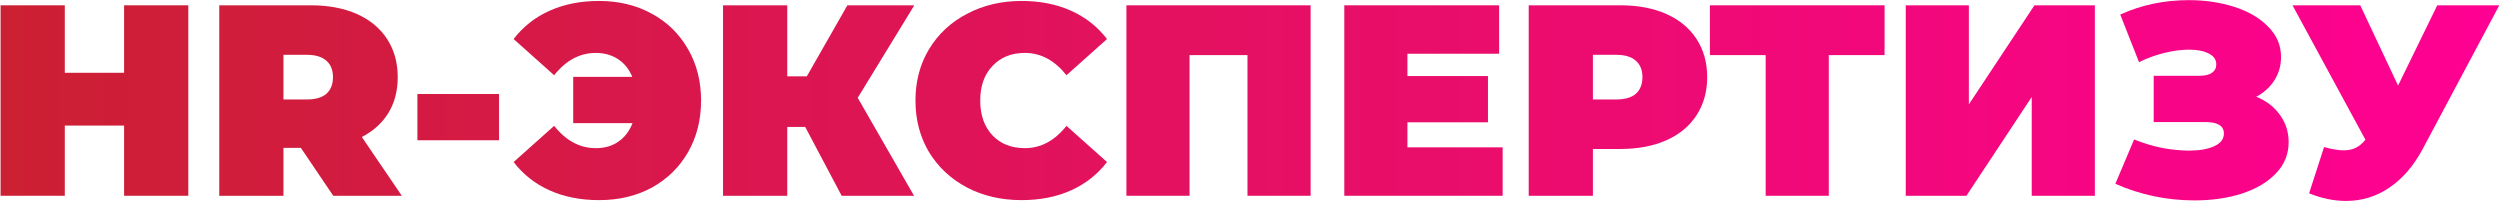
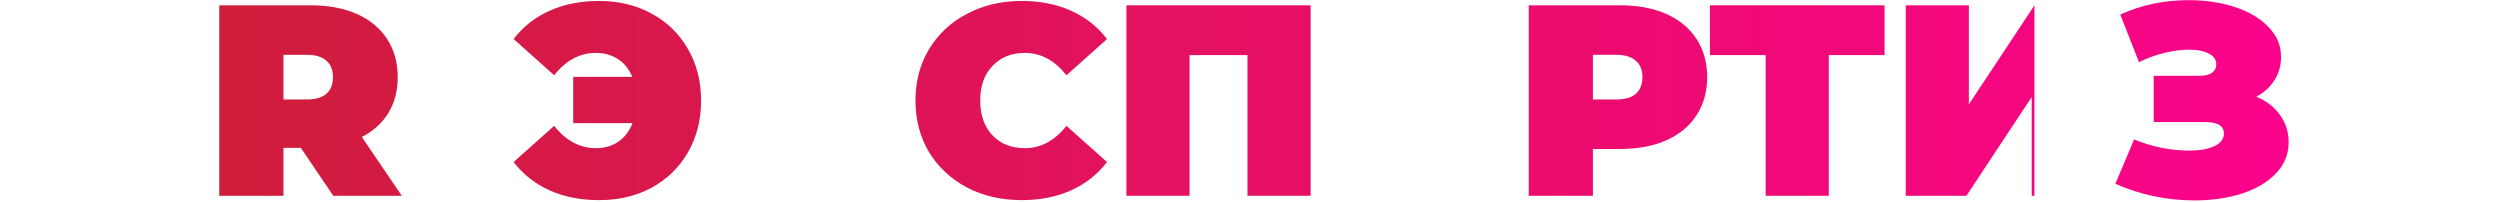
<svg xmlns="http://www.w3.org/2000/svg" width="2343" height="189" viewBox="0 0 2343 189" fill="none">
-   <path d="M176.485 4.975V183.475H116.305V117.685H60.715V183.475H0.535V4.975H60.715V68.216H116.305V4.975H176.485Z" fill="url(#paint0_linear_1105_19)" />
  <path d="M281.981 138.595H265.661V183.475H205.481V4.975H291.416C307.906 4.975 322.271 7.695 334.511 13.136C346.751 18.576 356.186 26.395 362.816 36.596C369.446 46.795 372.761 58.696 372.761 72.296C372.761 85.046 369.871 96.18 364.091 105.7C358.311 115.22 349.981 122.785 339.101 128.395L376.586 183.475H312.326L281.981 138.595ZM312.071 72.296C312.071 65.665 310.031 60.566 305.951 56.995C301.871 53.255 295.751 51.386 287.591 51.386H265.661V93.206H287.591C295.751 93.206 301.871 91.421 305.951 87.85C310.031 84.111 312.071 78.925 312.071 72.296Z" fill="url(#paint1_linear_1105_19)" />
-   <path d="M391.181 88.106H467.681V131.455H391.181V88.106Z" fill="url(#paint2_linear_1105_19)" />
  <path d="M561.432 0.895C579.962 0.895 596.452 4.89 610.902 12.88C625.352 20.701 636.657 31.75 644.817 46.031C652.977 60.141 657.057 76.206 657.057 94.225C657.057 112.245 652.977 128.395 644.817 142.675C636.657 156.785 625.352 167.835 610.902 175.825C596.452 183.645 579.962 187.555 561.432 187.555C544.092 187.555 528.622 184.495 515.022 178.375C501.422 172.255 490.202 163.415 481.362 151.855L519.357 117.94C530.407 131.88 543.412 138.85 558.372 138.85C566.702 138.85 573.757 136.81 579.537 132.73C585.487 128.65 589.907 122.87 592.797 115.39H537.207V72.04H592.542C589.652 64.9 585.232 59.376 579.282 55.465C573.332 51.556 566.362 49.6 558.372 49.6C543.412 49.6 530.407 56.571 519.357 70.51L481.362 36.596C490.202 25.035 501.422 16.195 515.022 10.075C528.622 3.955 544.092 0.895 561.432 0.895Z" fill="url(#paint3_linear_1105_19)" />
-   <path d="M803.849 91.675L856.634 183.475H788.804L754.634 118.96H737.804V183.475H677.624V4.975H737.804V71.531H756.164L794.159 4.975H856.889L803.849 91.675Z" fill="url(#paint4_linear_1105_19)" />
  <path d="M957.425 187.555C938.555 187.555 921.555 183.645 906.425 175.825C891.295 167.835 879.395 156.785 870.725 142.675C862.225 128.395 857.975 112.245 857.975 94.225C857.975 76.206 862.225 60.141 870.725 46.031C879.395 31.75 891.295 20.701 906.425 12.88C921.555 4.89 938.555 0.895 957.425 0.895C974.765 0.895 990.235 3.955 1003.83 10.075C1017.43 16.195 1028.65 25.035 1037.49 36.596L999.5 70.51C988.45 56.571 975.445 49.6 960.485 49.6C947.905 49.6 937.79 53.681 930.14 61.84C922.49 69.831 918.665 80.626 918.665 94.225C918.665 107.825 922.49 118.705 930.14 126.865C937.79 134.855 947.905 138.85 960.485 138.85C975.445 138.85 988.45 131.88 999.5 117.94L1037.49 151.855C1028.65 163.415 1017.43 172.255 1003.83 178.375C990.235 184.495 974.765 187.555 957.425 187.555Z" fill="url(#paint5_linear_1105_19)" />
  <path d="M1228.31 4.975V183.475H1169.15V51.641H1114.84V183.475H1055.68V4.975H1228.31Z" fill="url(#paint6_linear_1105_19)" />
-   <path d="M1408.29 138.085V183.475H1259.88V4.975H1404.97V50.365H1319.04V71.275H1394.52V114.625H1319.04V138.085H1408.29Z" fill="url(#paint7_linear_1105_19)" />
  <path d="M1518.63 4.975C1535.12 4.975 1549.49 7.695 1561.73 13.136C1573.97 18.576 1583.4 26.395 1590.03 36.596C1596.66 46.795 1599.98 58.696 1599.98 72.296C1599.98 85.895 1596.66 97.796 1590.03 107.995C1583.4 118.195 1573.97 126.015 1561.73 131.455C1549.49 136.895 1535.12 139.615 1518.63 139.615H1492.88V183.475H1432.7V4.975H1518.63ZM1514.81 93.206C1522.97 93.206 1529.09 91.421 1533.17 87.85C1537.25 84.111 1539.29 78.925 1539.29 72.296C1539.29 65.665 1537.25 60.566 1533.17 56.995C1529.09 53.255 1522.97 51.386 1514.81 51.386H1492.88V93.206H1514.81Z" fill="url(#paint8_linear_1105_19)" />
  <path d="M1766.22 51.641H1713.94V183.475H1654.78V51.641H1602.51V4.975H1766.22V51.641Z" fill="url(#paint9_linear_1105_19)" />
-   <path d="M1786.06 4.975H1845.22V97.796L1906.68 4.975H1963.29V183.475H1904.13V90.91L1842.93 183.475H1786.06V4.975Z" fill="url(#paint10_linear_1105_19)" />
+   <path d="M1786.06 4.975H1845.22V97.796L1906.68 4.975V183.475H1904.13V90.91L1842.93 183.475H1786.06V4.975Z" fill="url(#paint10_linear_1105_19)" />
  <path d="M2114.59 90.656C2124.11 94.566 2131.5 100.26 2136.77 107.74C2142.21 115.22 2144.93 123.72 2144.93 133.24C2144.93 144.46 2140.94 154.235 2132.95 162.565C2125.13 170.725 2114.5 177.015 2101.07 181.435C2087.81 185.685 2073.02 187.81 2056.7 187.81C2030.69 187.81 2005.96 182.625 1982.5 172.255L2000.09 130.69C2008.42 134.09 2017.09 136.725 2026.1 138.595C2035.11 140.295 2043.61 141.145 2051.6 141.145C2061.29 141.145 2069.11 139.785 2075.06 137.065C2081.18 134.345 2084.24 130.35 2084.24 125.08C2084.24 117.94 2078.38 114.37 2066.65 114.37H2018.45V71.02H2061.55C2066.65 71.02 2070.47 70.085 2073.02 68.216C2075.74 66.346 2077.1 63.711 2077.1 60.31C2077.1 55.891 2074.72 52.49 2069.96 50.111C2065.37 47.73 2059.25 46.541 2051.6 46.541C2044.46 46.541 2036.73 47.56 2028.4 49.6C2020.07 51.641 2012.16 54.531 2004.68 58.27L1987.09 13.646C2006.81 4.635 2028.23 0.13 2051.35 0.13C2066.82 0.13 2081.1 2.255 2094.19 6.505C2107.45 10.755 2117.99 16.96 2125.81 25.12C2133.8 33.111 2137.79 42.545 2137.79 53.425C2137.79 61.416 2135.75 68.641 2131.67 75.1C2127.59 81.561 2121.9 86.746 2114.59 90.656Z" fill="url(#paint11_linear_1105_19)" />
-   <path d="M2342.33 4.975L2270.68 139.36C2262.18 155.34 2251.72 167.495 2239.31 175.825C2227.07 184.155 2213.56 188.32 2198.77 188.32C2187.38 188.32 2175.82 185.94 2164.09 181.18L2178.11 137.83C2185.59 139.87 2191.71 140.89 2196.47 140.89C2200.89 140.89 2204.63 140.125 2207.69 138.595C2210.92 137.065 2213.98 134.515 2216.87 130.945L2148.53 4.975H2212.03L2247.47 80.201L2284.19 4.975H2342.33Z" fill="url(#paint12_linear_1105_19)" />
  <defs>
    <linearGradient id="paint0_linear_1105_19" x1="-14" y1="91.975" x2="2343" y2="91.975" gradientUnits="userSpaceOnUse">
      <stop stop-color="#CB2032" />
      <stop offset="1" stop-color="#FF0093" />
    </linearGradient>
    <linearGradient id="paint1_linear_1105_19" x1="-14" y1="91.975" x2="2343" y2="91.975" gradientUnits="userSpaceOnUse">
      <stop stop-color="#CB2032" />
      <stop offset="1" stop-color="#FF0093" />
    </linearGradient>
    <linearGradient id="paint2_linear_1105_19" x1="-14" y1="91.975" x2="2343" y2="91.975" gradientUnits="userSpaceOnUse">
      <stop stop-color="#CB2032" />
      <stop offset="1" stop-color="#FF0093" />
    </linearGradient>
    <linearGradient id="paint3_linear_1105_19" x1="-14" y1="91.975" x2="2343" y2="91.975" gradientUnits="userSpaceOnUse">
      <stop stop-color="#CB2032" />
      <stop offset="1" stop-color="#FF0093" />
    </linearGradient>
    <linearGradient id="paint4_linear_1105_19" x1="-14" y1="91.975" x2="2343" y2="91.975" gradientUnits="userSpaceOnUse">
      <stop stop-color="#CB2032" />
      <stop offset="1" stop-color="#FF0093" />
    </linearGradient>
    <linearGradient id="paint5_linear_1105_19" x1="-14" y1="91.975" x2="2343" y2="91.975" gradientUnits="userSpaceOnUse">
      <stop stop-color="#CB2032" />
      <stop offset="1" stop-color="#FF0093" />
    </linearGradient>
    <linearGradient id="paint6_linear_1105_19" x1="-14" y1="91.975" x2="2343" y2="91.975" gradientUnits="userSpaceOnUse">
      <stop stop-color="#CB2032" />
      <stop offset="1" stop-color="#FF0093" />
    </linearGradient>
    <linearGradient id="paint7_linear_1105_19" x1="-14" y1="91.975" x2="2343" y2="91.975" gradientUnits="userSpaceOnUse">
      <stop stop-color="#CB2032" />
      <stop offset="1" stop-color="#FF0093" />
    </linearGradient>
    <linearGradient id="paint8_linear_1105_19" x1="-14" y1="91.975" x2="2343" y2="91.975" gradientUnits="userSpaceOnUse">
      <stop stop-color="#CB2032" />
      <stop offset="1" stop-color="#FF0093" />
    </linearGradient>
    <linearGradient id="paint9_linear_1105_19" x1="-14" y1="91.975" x2="2343" y2="91.975" gradientUnits="userSpaceOnUse">
      <stop stop-color="#CB2032" />
      <stop offset="1" stop-color="#FF0093" />
    </linearGradient>
    <linearGradient id="paint10_linear_1105_19" x1="-14" y1="91.975" x2="2343" y2="91.975" gradientUnits="userSpaceOnUse">
      <stop stop-color="#CB2032" />
      <stop offset="1" stop-color="#FF0093" />
    </linearGradient>
    <linearGradient id="paint11_linear_1105_19" x1="-14" y1="91.975" x2="2343" y2="91.975" gradientUnits="userSpaceOnUse">
      <stop stop-color="#CB2032" />
      <stop offset="1" stop-color="#FF0093" />
    </linearGradient>
    <linearGradient id="paint12_linear_1105_19" x1="-14" y1="91.975" x2="2343" y2="91.975" gradientUnits="userSpaceOnUse">
      <stop stop-color="#CB2032" />
      <stop offset="1" stop-color="#FF0093" />
    </linearGradient>
  </defs>
</svg>